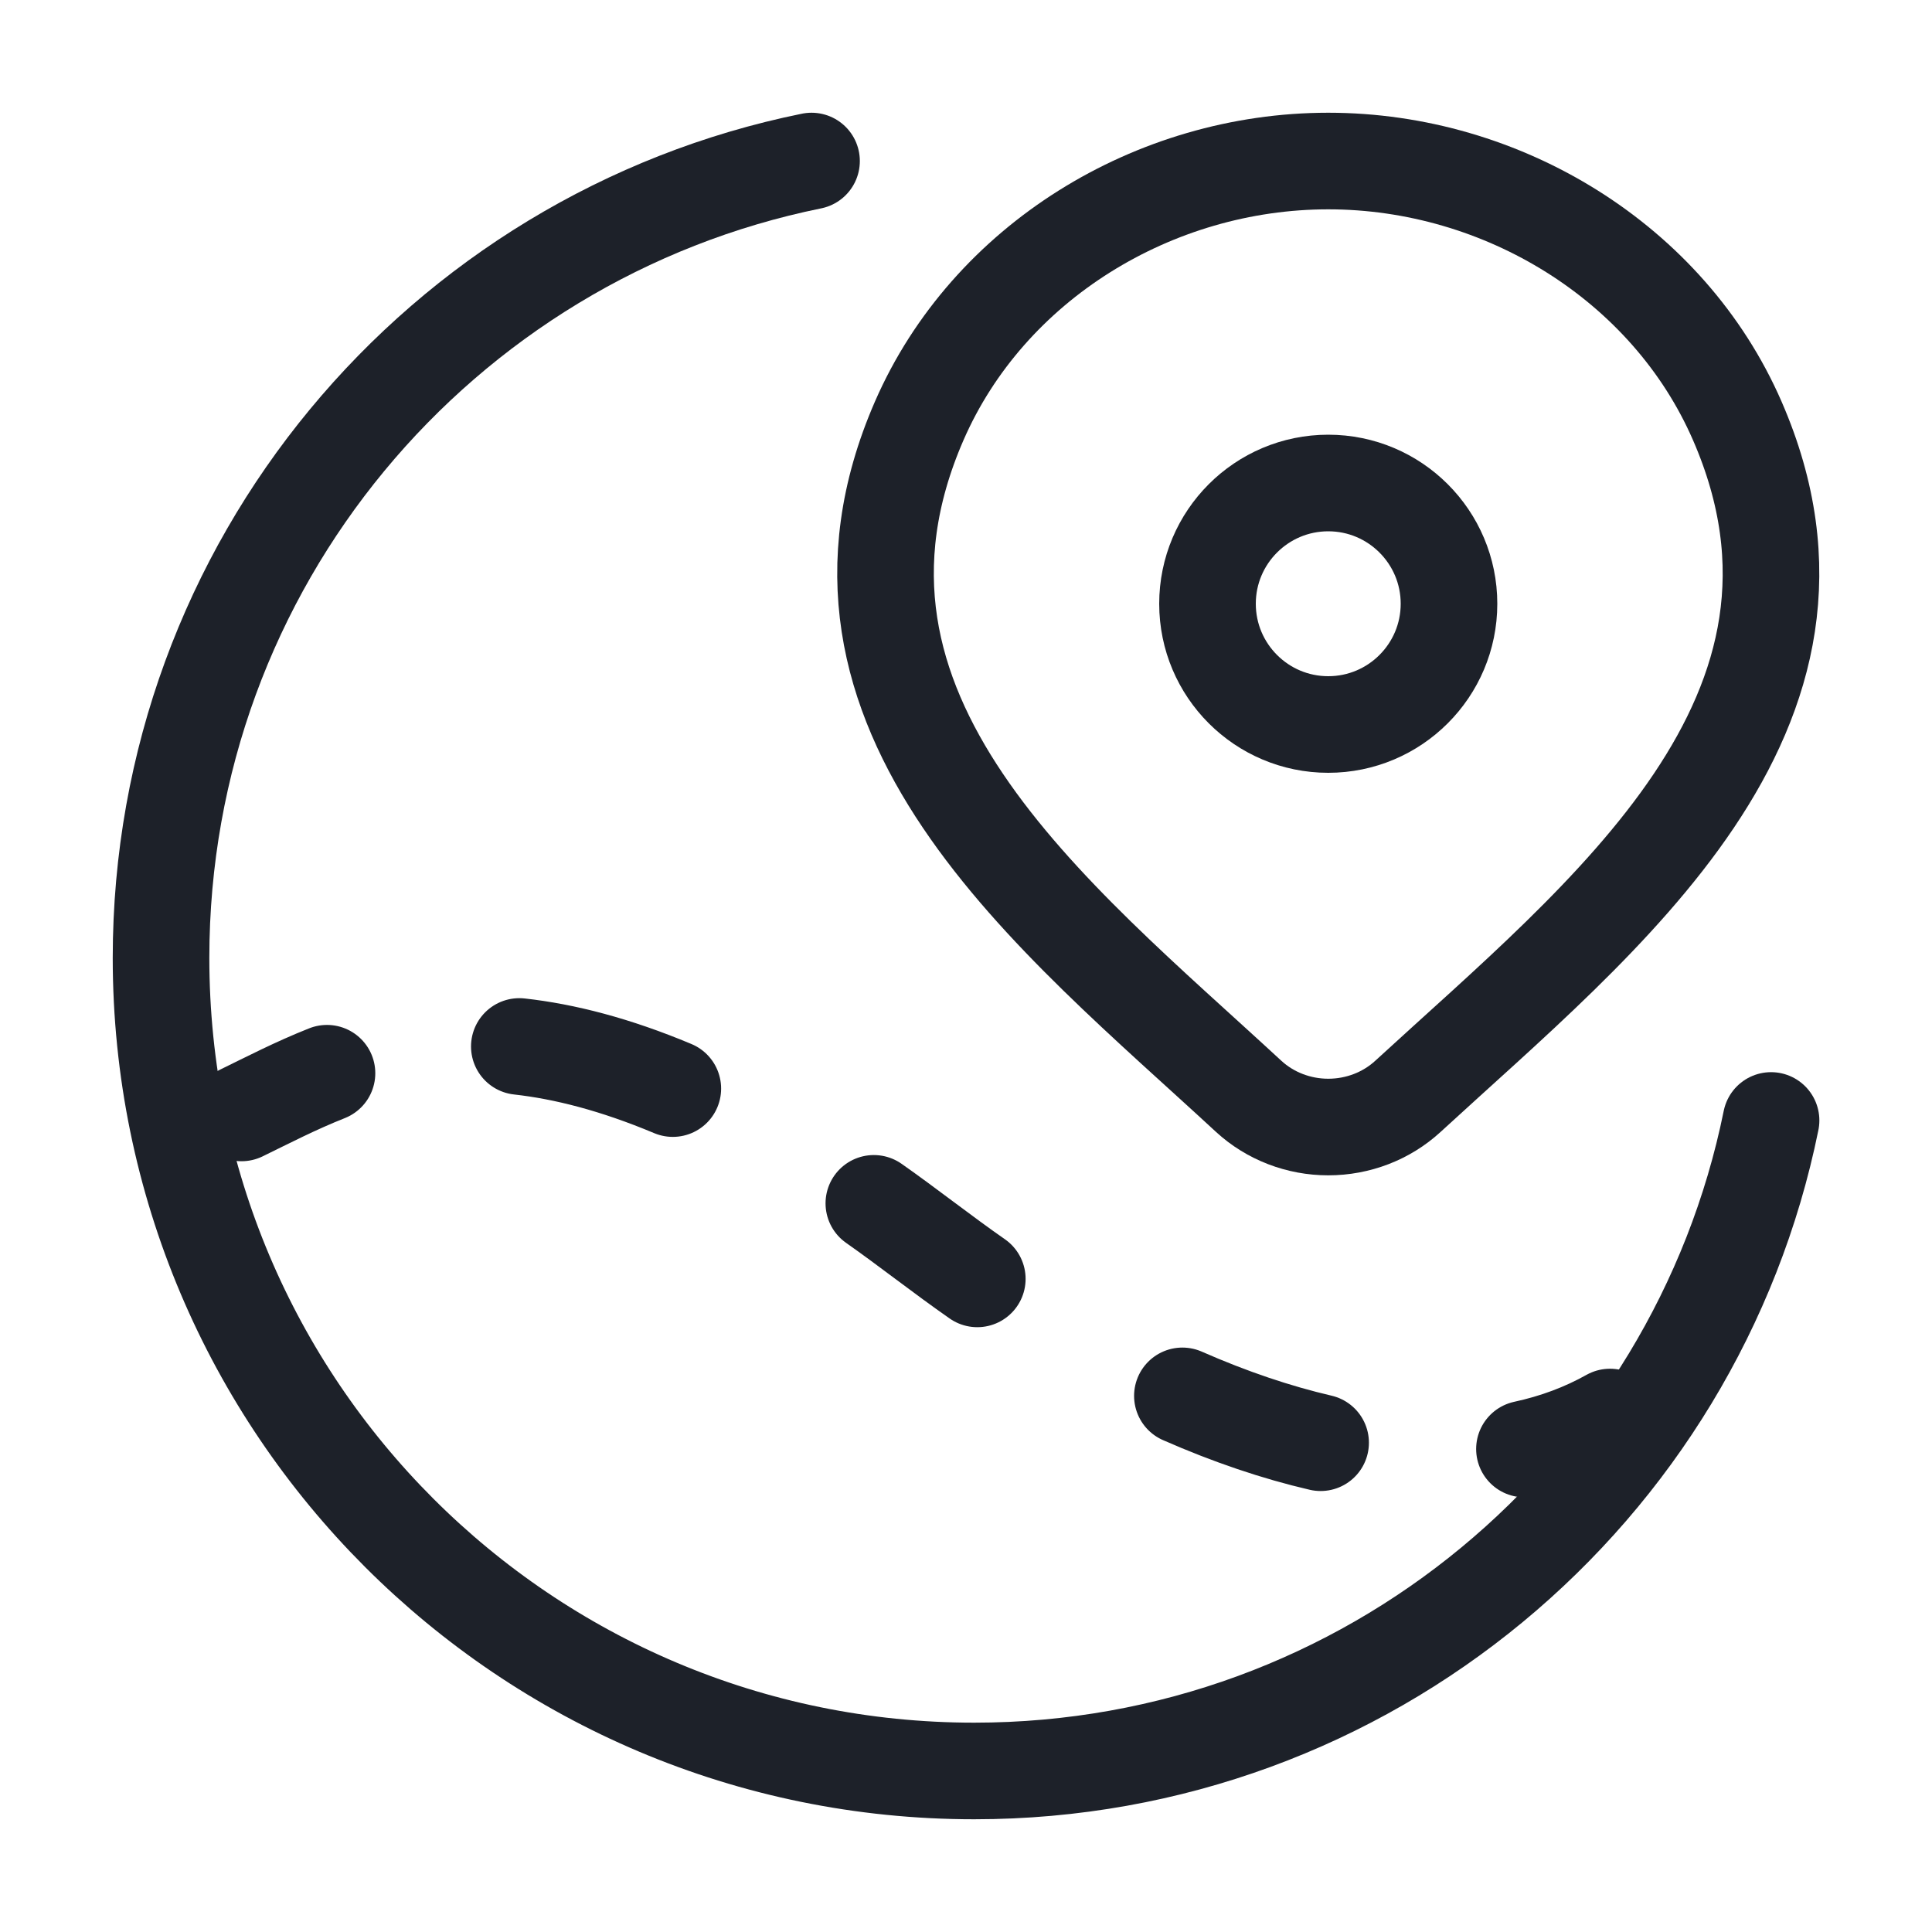
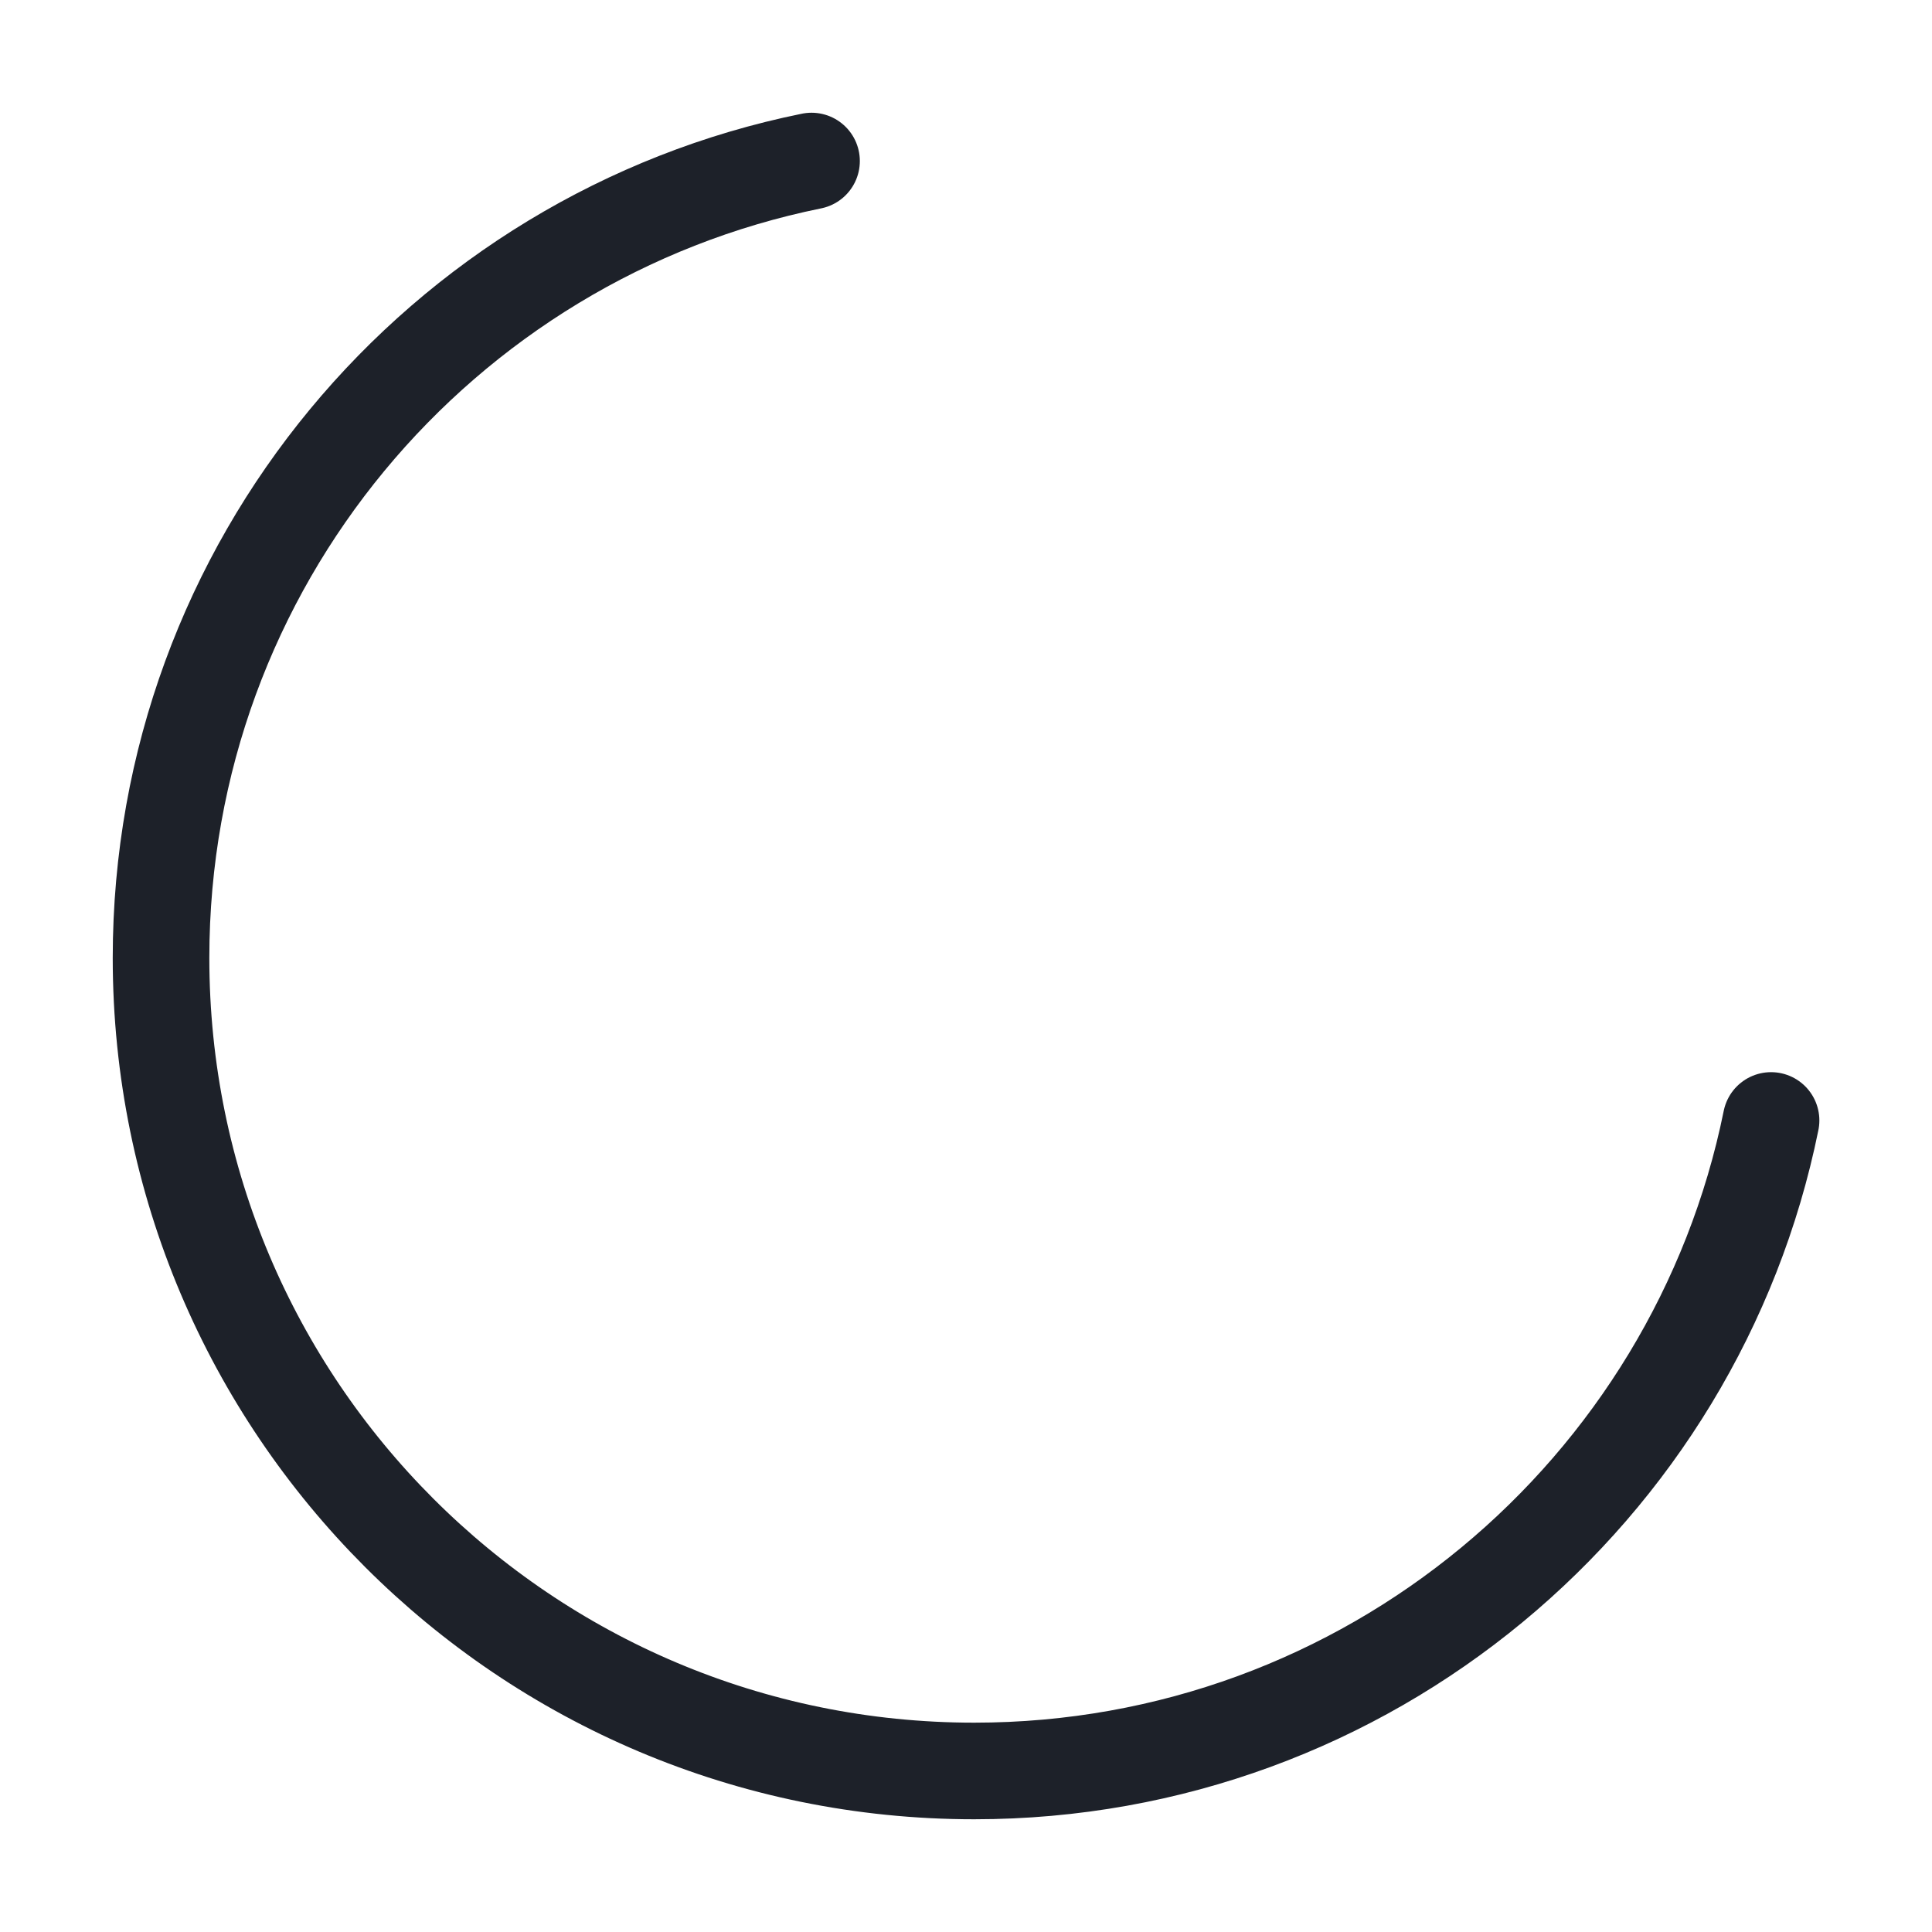
<svg xmlns="http://www.w3.org/2000/svg" width="20" height="20" viewBox="0 0 20 20" fill="none">
  <path d="M8.401 1.667C4.559 2.447 1.667 5.843 1.667 9.916C1.667 14.565 5.436 18.333 10.085 18.333C14.157 18.333 17.554 15.441 18.334 11.599" stroke="#1D2129" stroke-linecap="round" />
-   <path d="M15.781 15C16.101 14.931 16.398 14.82 16.667 14.669M12.24 14.45C12.736 14.668 13.215 14.829 13.671 14.935M9.046 12.457C9.39 12.698 9.758 12.989 10.117 13.239M2.5 11.521C2.769 11.39 3.059 11.239 3.385 11.11M5.376 10.833C5.844 10.885 6.369 11.019 6.965 11.269" stroke="#1D2129" stroke-linecap="round" stroke-linejoin="round" />
-   <path d="M15 6.25C15 5.56 14.44 5 13.75 5C13.06 5 12.5 5.56 12.5 6.25C12.5 6.94 13.06 7.5 13.75 7.5C14.44 7.5 15 6.94 15 6.25Z" stroke="#1D2129" />
-   <path d="M14.574 11.35C14.353 11.553 14.058 11.667 13.75 11.667C13.443 11.667 13.148 11.553 12.927 11.35C10.905 9.48 8.195 7.39 9.516 4.356C10.231 2.716 11.946 1.667 13.75 1.667C15.554 1.667 17.27 2.716 17.984 4.356C19.304 7.386 16.601 9.486 14.574 11.35Z" stroke="#1D2129" />
</svg>